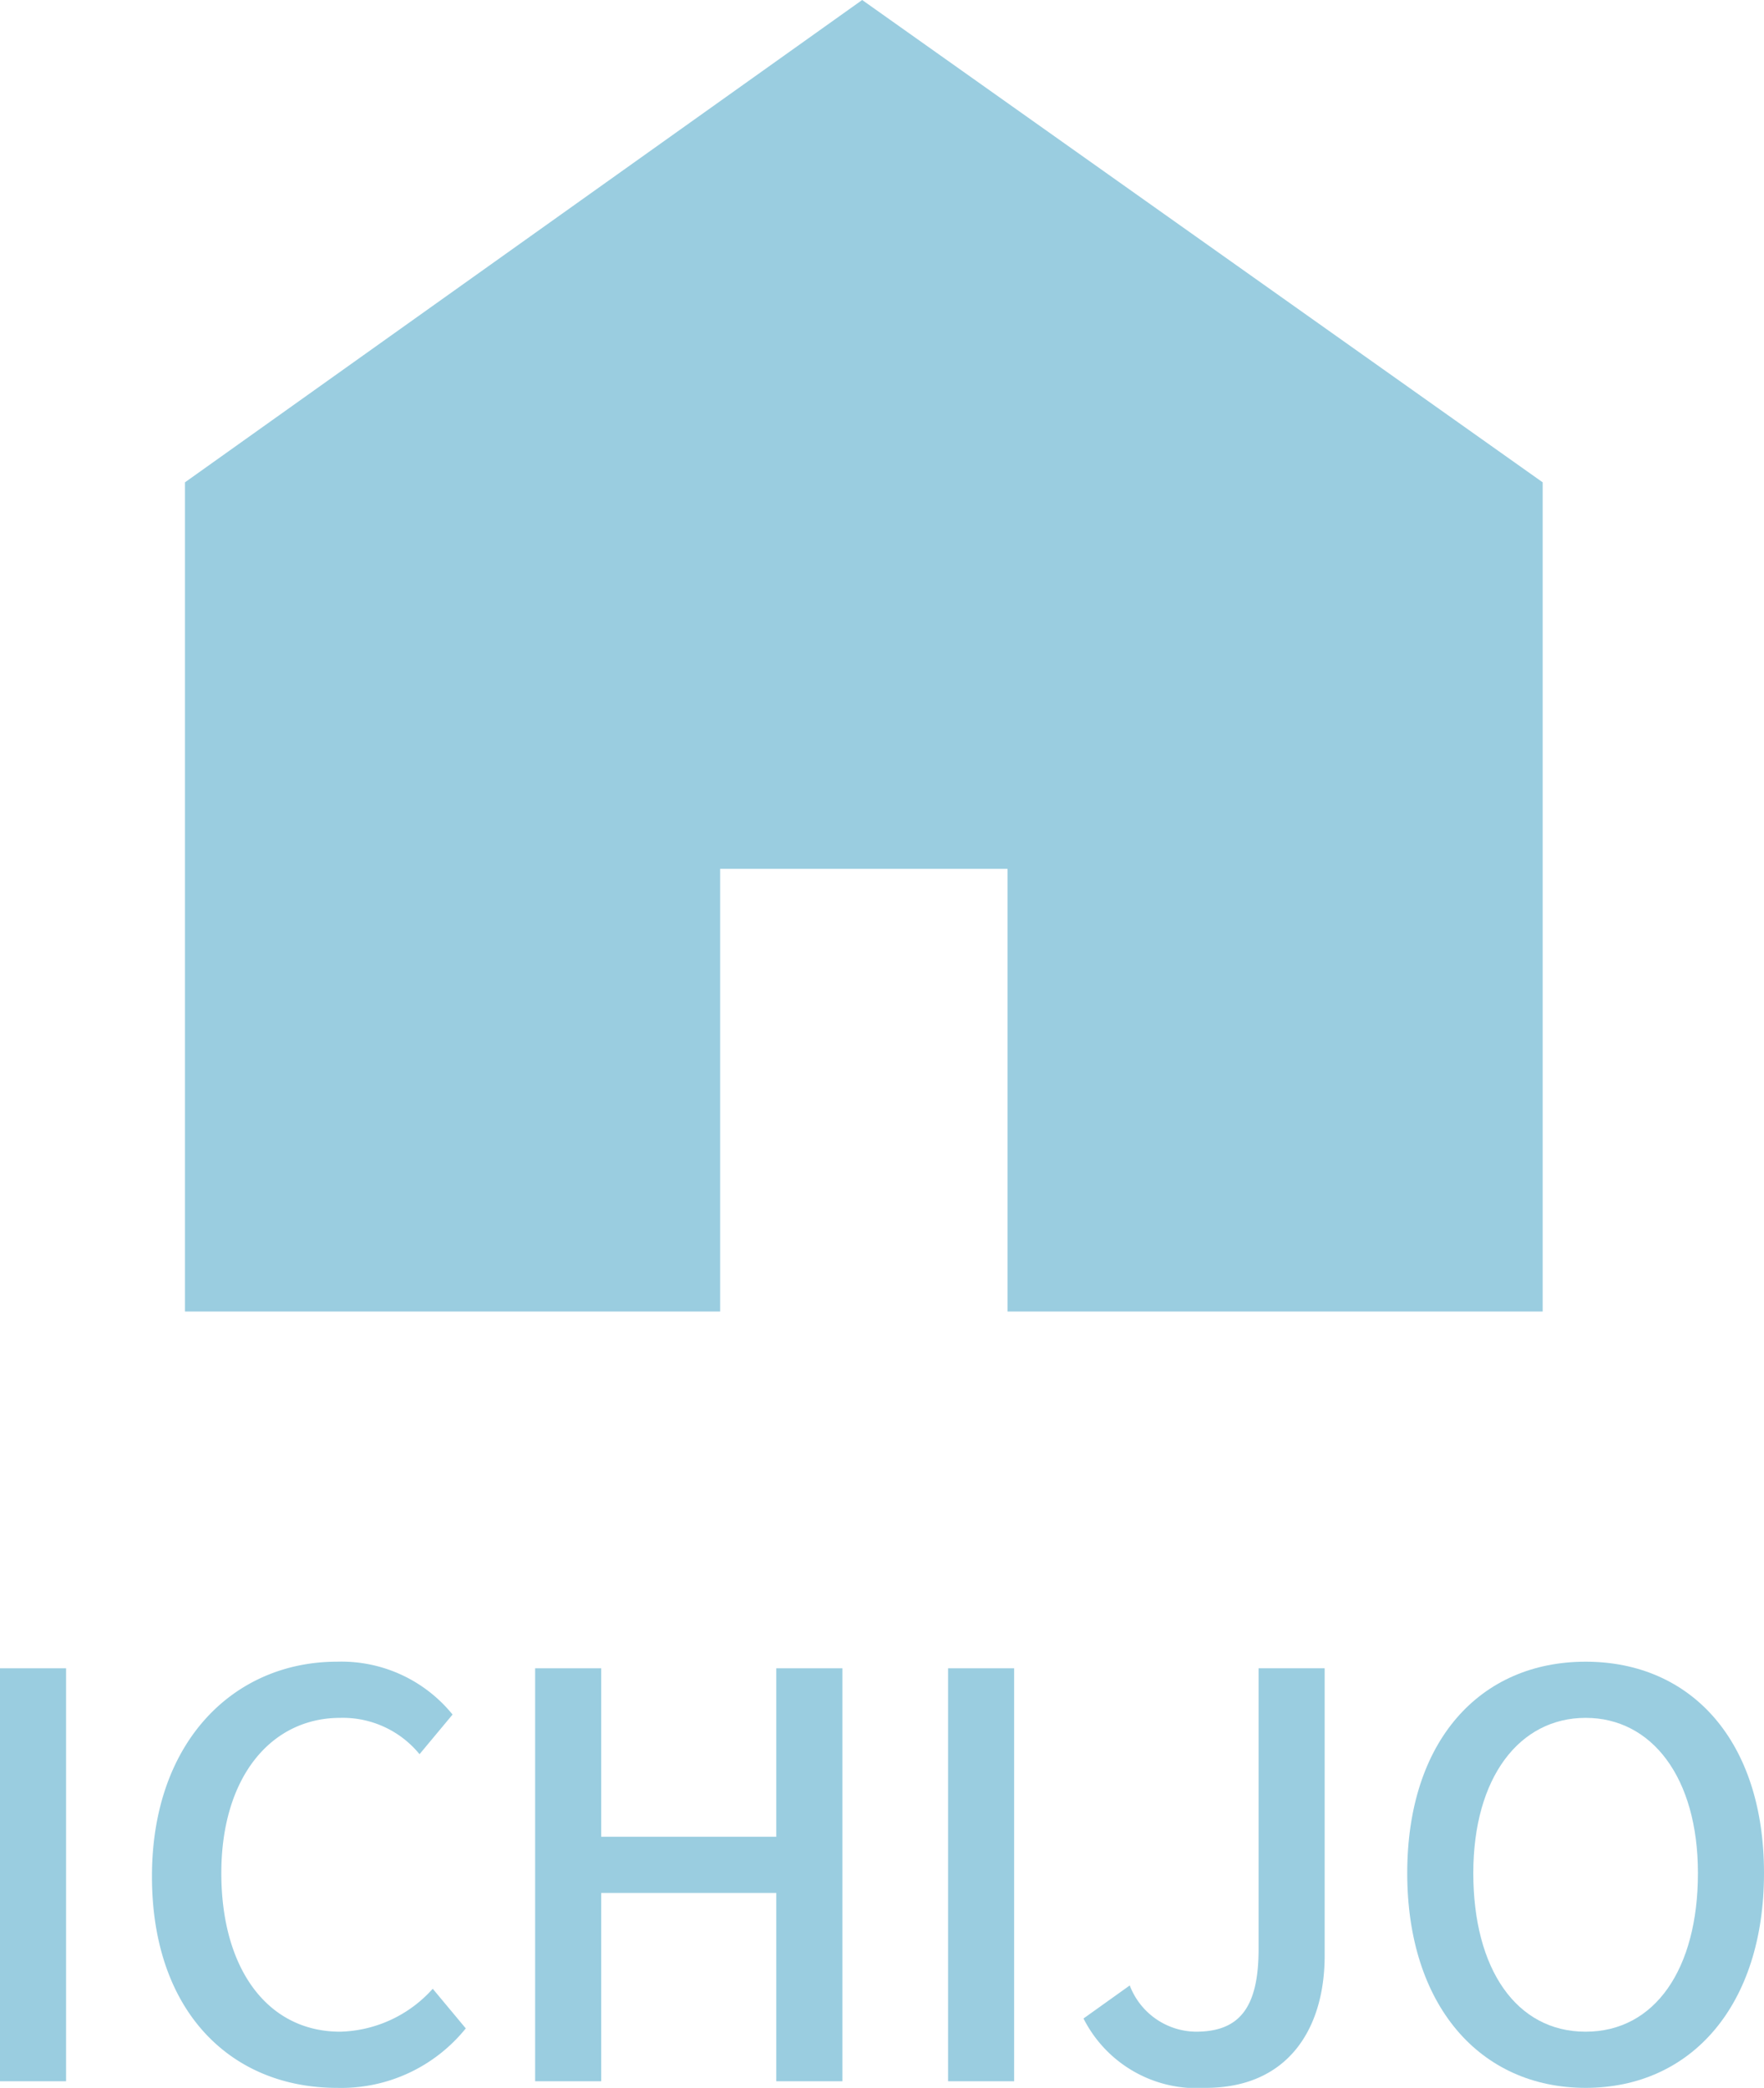
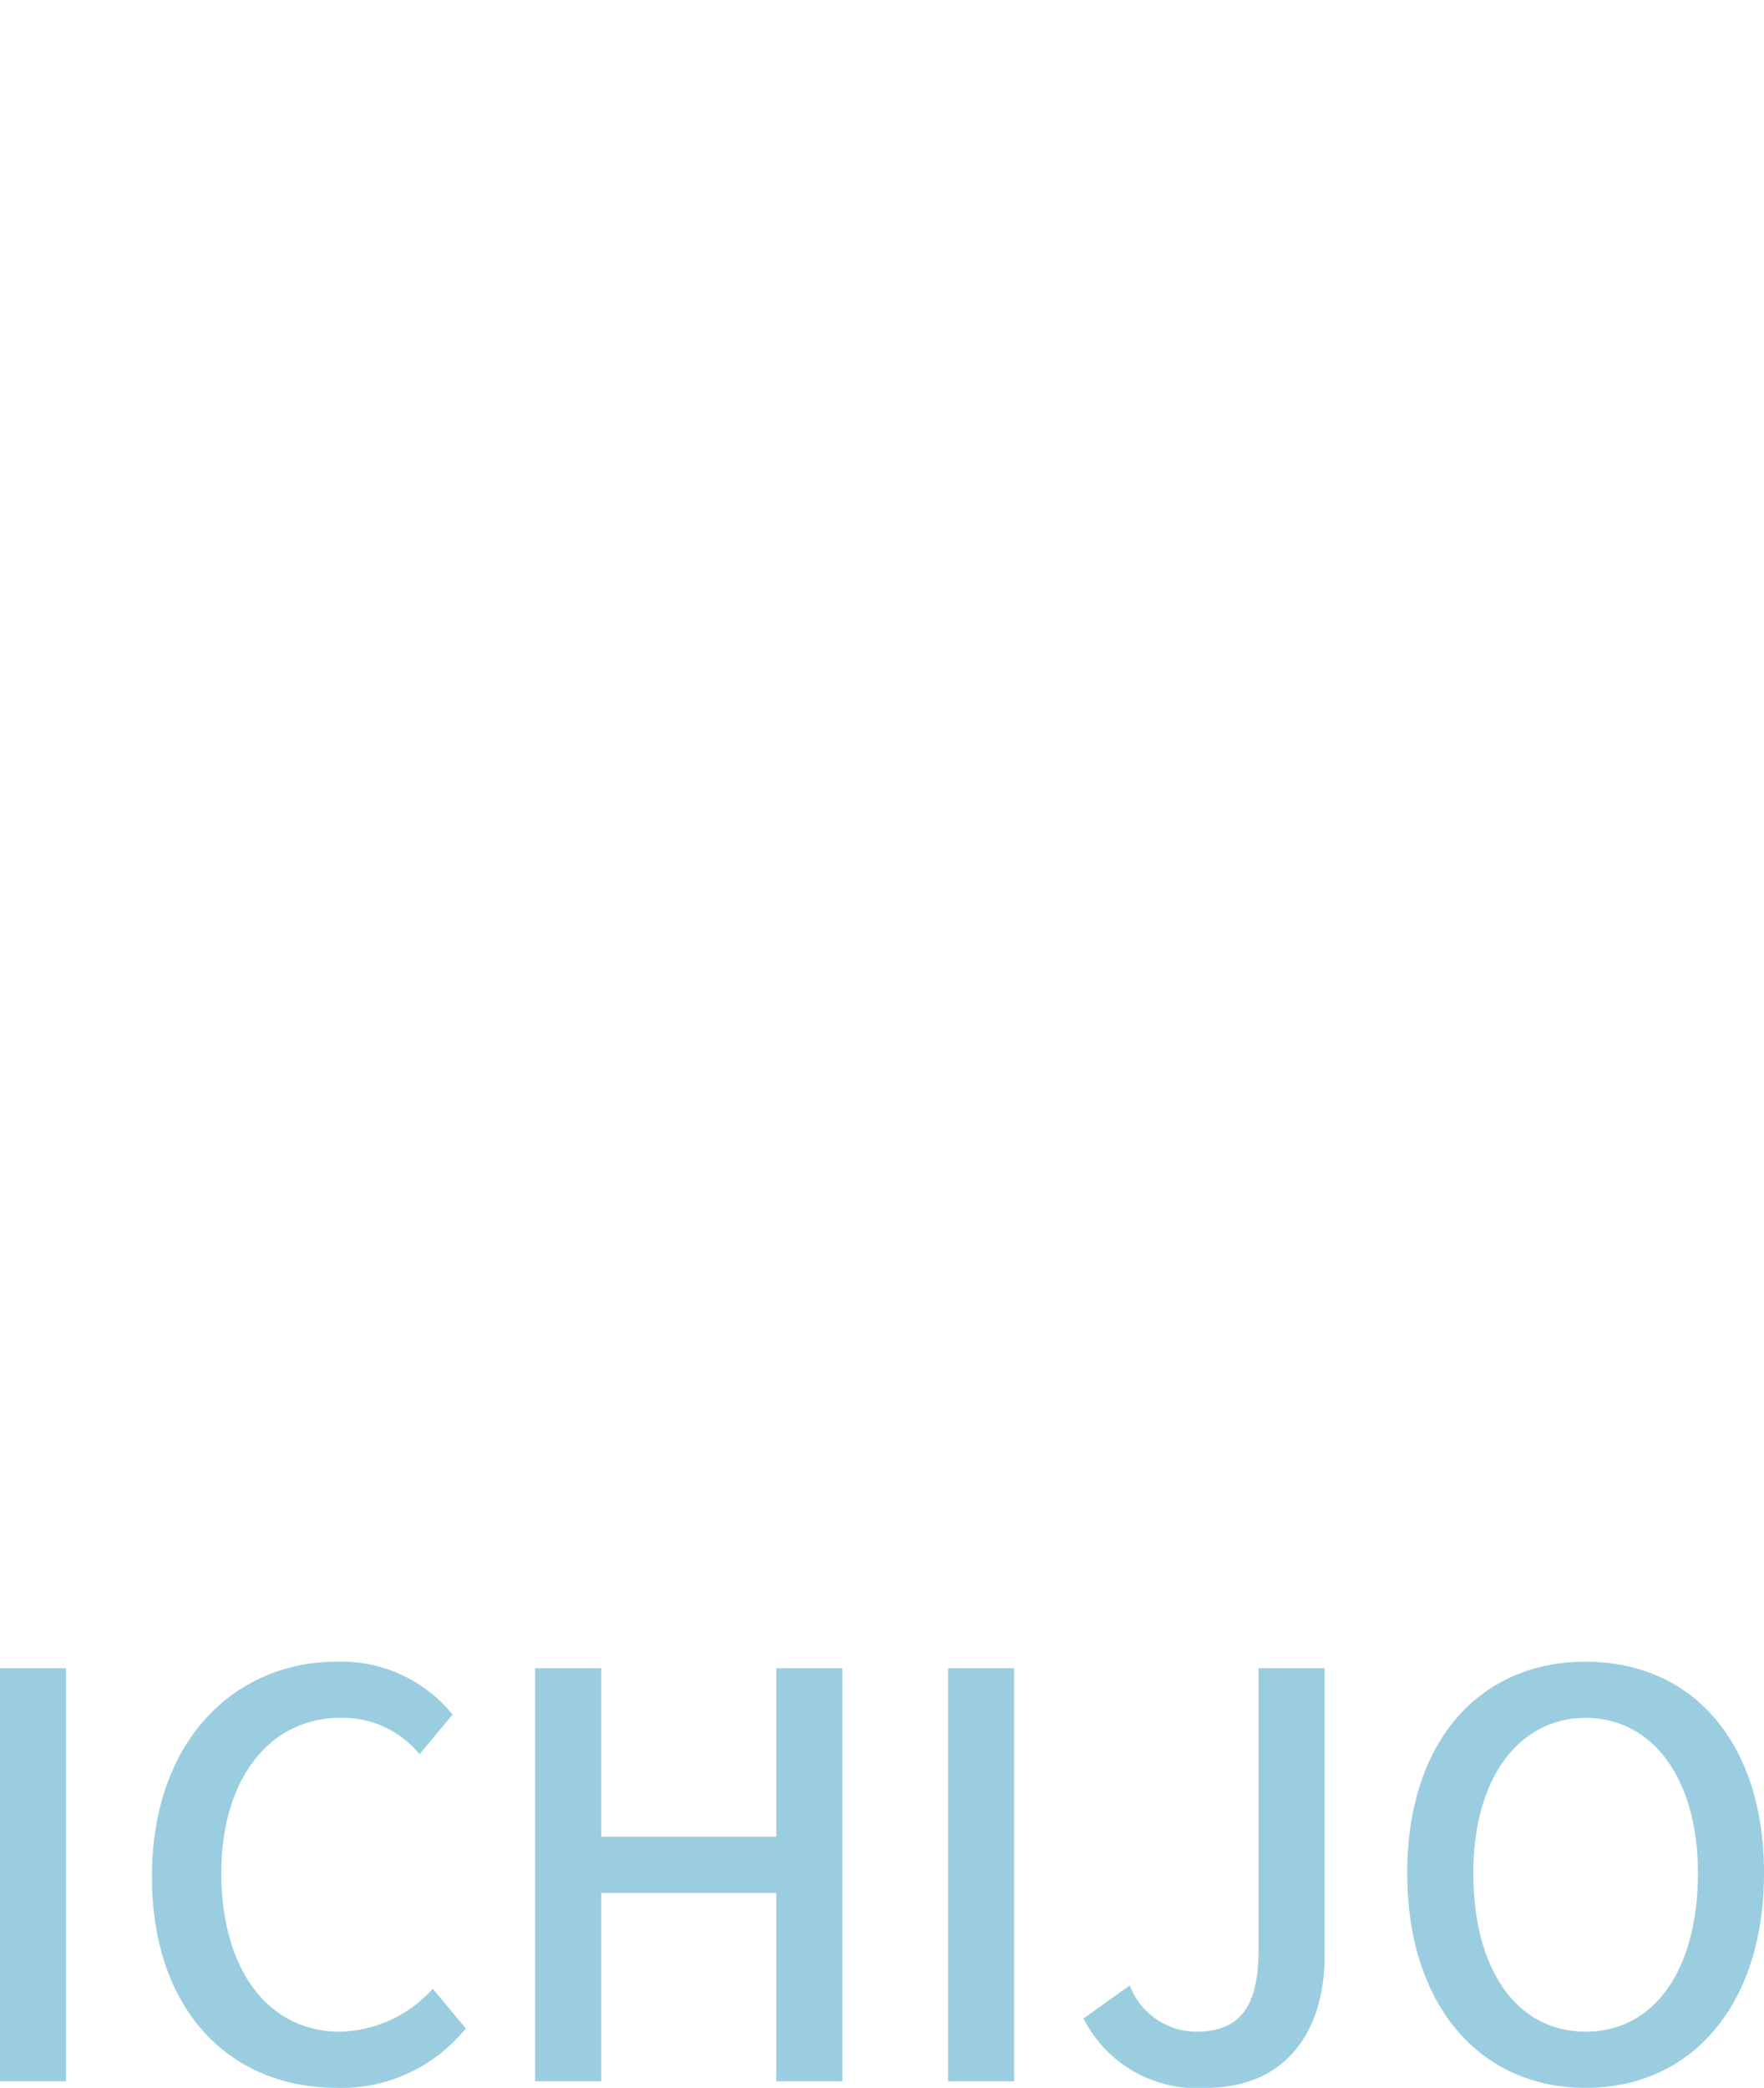
<svg xmlns="http://www.w3.org/2000/svg" viewBox="0 0 53.4 63.2">
  <defs>
    <style>.cls-1{isolation:isolate;}.cls-2,.cls-3{fill:#9acde0;}.cls-3{fill-rule:evenodd;}</style>
  </defs>
  <g id="レイヤー_2" data-name="レイヤー 2">
    <g id="レイヤー_1-2" data-name="レイヤー 1">
      <g id="グループ_1" data-name="グループ 1">
        <g class="cls-1">
          <path class="cls-2" d="M0,50.5H2V63H0Z" />
          <path class="cls-2" d="M4.6,56.8c0-4.1,2.5-6.5,5.6-6.5a4.33,4.33,0,0,1,3.5,1.6l-1,1.2A3,3,0,0,0,10.3,52c-2.1,0-3.6,1.8-3.6,4.7s1.4,4.8,3.6,4.8a3.89,3.89,0,0,0,2.8-1.3l1,1.2a4.84,4.84,0,0,1-3.9,1.8C7,63.2,4.6,60.9,4.6,56.8Z" />
          <path class="cls-2" d="M16.2,50.5h2v5.1h5.3V50.5h2V63h-2V57.3H18.2V63h-2Z" />
          <path class="cls-2" d="M28.7,50.5h2V63h-2Z" />
          <path class="cls-2" d="M32.8,61.1l1.4-1a2.17,2.17,0,0,0,2,1.4c1.3,0,1.9-.7,1.9-2.5V50.5h2v8.7c0,2.2-1.1,4-3.6,4A3.84,3.84,0,0,1,32.8,61.1Z" />
          <path class="cls-2" d="M42.6,56.7c0-4,2.2-6.4,5.4-6.4s5.4,2.4,5.4,6.4-2.2,6.5-5.4,6.5S42.6,60.7,42.6,56.7Zm8.8,0C51.4,53.8,50,52,48,52s-3.4,1.8-3.4,4.7,1.3,4.8,3.4,4.8S51.4,59.6,51.4,56.7Z" />
        </g>
-         <path id="icon" class="cls-3" d="M26.1,0,5.6,14.6V39.7H21.8V26.3h8.7V39.7H46.7V14.6Z" />
      </g>
    </g>
  </g>
</svg>